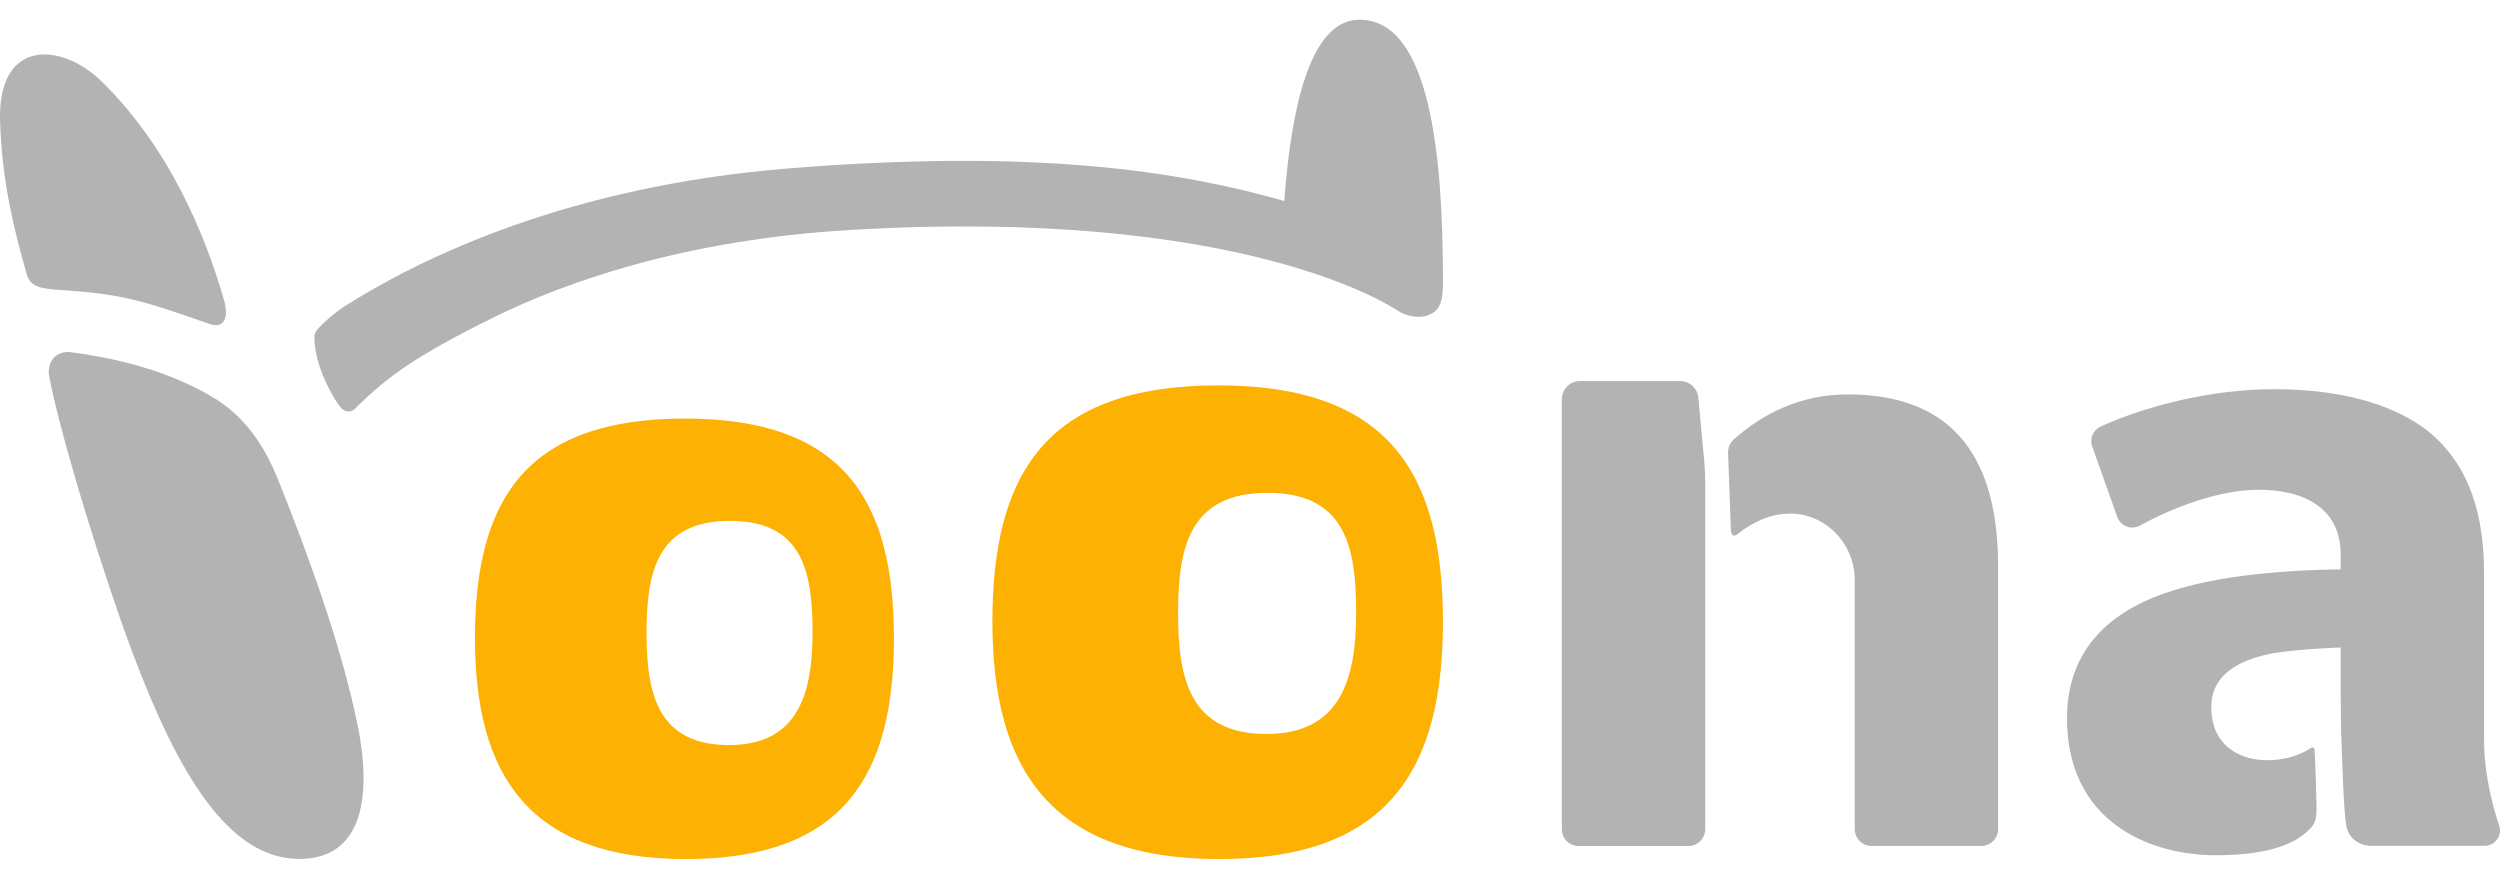
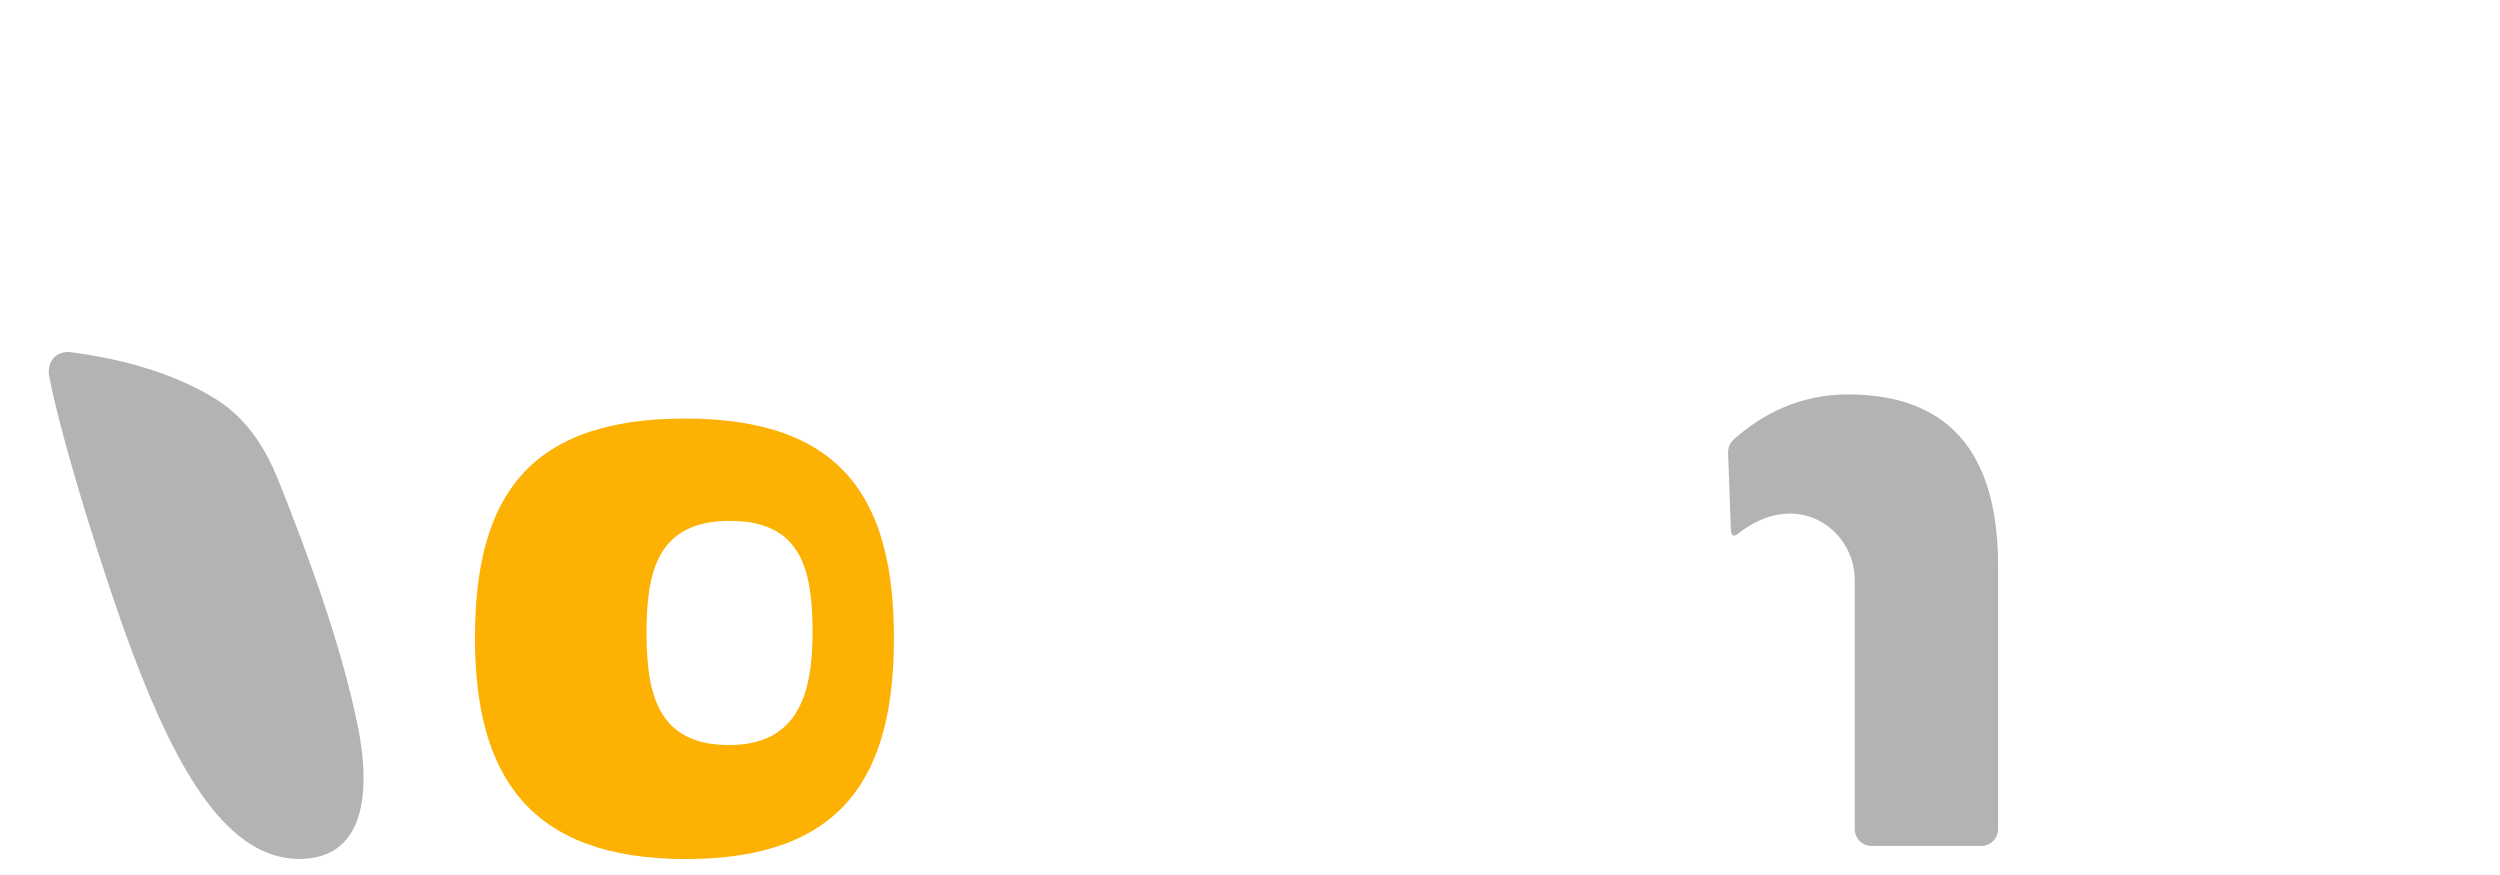
<svg xmlns="http://www.w3.org/2000/svg" width="120" height="42" viewBox="0 0 120 42" fill="none">
  <g clip-path="url(#clip0_215_831)">
-     <path d="M58.476 18.497C50.185 18.497 47.635 22.767 47.635 29.842C47.635 36.917 50.423 41.234 58.522 41.234C66.621 41.234 69.261 36.963 69.261 29.842C69.261 22.721 66.665 18.497 58.476 18.497ZM60.8 35.23C57.105 35.23 56.548 32.587 56.548 29.421C56.548 26.255 57.105 23.656 60.843 23.656C64.582 23.656 65.096 26.255 65.096 29.421C65.096 32.587 64.347 35.23 60.8 35.23Z" fill="#FDB102" />
    <path d="M32.882 20.09C25.173 20.09 22.799 24.064 22.799 30.64C22.799 37.217 25.393 41.234 32.922 41.234C40.452 41.234 42.909 37.26 42.909 30.64C42.909 24.021 40.495 20.09 32.879 20.09H32.882ZM34.999 35.762C31.564 35.762 31.034 33.302 31.034 30.362C31.034 27.422 31.564 25.002 35.039 25.002C38.514 25.002 39.003 27.419 39.003 30.362C39.003 33.305 38.295 35.762 34.999 35.762Z" fill="#FDB102" />
-     <path d="M69.023 14.783C69.258 14.461 69.261 13.876 69.261 13.43C69.261 7.584 68.676 0.909 65.229 0.946C62.843 0.971 61.961 5.325 61.648 9.649C56.706 8.237 49.776 7.111 37.79 8.089C27.321 8.943 20.28 12.326 16.483 14.736C16.402 14.786 15.106 15.727 15.093 16.101C15.05 17.265 15.743 18.723 16.282 19.471C16.412 19.651 16.576 19.775 16.774 19.747H16.777C16.87 19.735 16.956 19.694 17.031 19.623C17.108 19.549 17.188 19.468 17.272 19.388C18.603 18.122 19.844 17.129 23.728 15.219C27.085 13.567 32.78 11.512 40.814 11.038C59.667 9.924 66.791 14.724 67.089 14.91C67.803 15.358 68.655 15.293 69.026 14.786L69.023 14.783Z" fill="#B3B3B3" />
    <path d="M17.164 34.806C16.356 30.811 14.651 26.299 13.478 23.346C13.079 22.343 12.296 20.36 10.349 19.15C7.774 17.55 4.698 17.079 3.401 16.906C2.717 16.816 2.225 17.348 2.364 18.079C2.946 21.133 5.051 27.852 6.378 31.374C8.576 37.205 10.993 41.228 14.366 41.228C17.405 41.228 17.863 38.254 17.167 34.8L17.164 34.806Z" fill="#B3B3B3" />
-     <path d="M4.89 3.92C2.98 2.035 -0.164 1.782 0.006 5.919C0.087 7.878 0.303 9.717 1.269 13.124C1.448 13.758 1.869 13.848 2.869 13.916C5.657 14.108 6.536 14.306 10.039 15.544C10.807 15.813 10.977 15.188 10.751 14.396C9.829 11.196 8.111 7.092 4.89 3.917V3.92Z" fill="#B3B3B3" />
    <path d="M88.668 18.933C86.403 18.933 84.568 19.886 83.243 21.075C83.237 21.081 83.222 21.084 83.147 21.174C82.968 21.384 82.928 21.576 82.956 21.947L83.082 25.429C83.082 25.692 83.222 25.788 83.401 25.639C83.807 25.314 84.667 24.705 85.79 24.655C87.567 24.575 89.028 26.063 89.028 27.843V39.798C89.028 40.244 89.39 40.606 89.835 40.606H95.103C95.548 40.606 95.91 40.244 95.91 39.798V27.196C95.91 22.192 93.945 18.93 88.672 18.93L88.668 18.933Z" fill="#B3B3B3" />
-     <path d="M81.804 22.158L81.519 19.085C81.479 18.636 81.102 18.292 80.65 18.292H75.841C75.358 18.292 74.968 18.682 74.968 19.165V39.801C74.968 40.247 75.33 40.609 75.776 40.609H81.043C81.489 40.609 81.851 40.247 81.851 39.801V23.13C81.851 22.805 81.835 22.48 81.807 22.158H81.804Z" fill="#B3B3B3" />
-     <path d="M119.96 39.628C119.579 38.495 119.236 36.991 119.236 35.555V27.512C119.236 24.07 118.162 22.034 116.599 20.737C115.036 19.487 112.576 18.682 109.134 18.682C106.064 18.682 102.92 19.521 100.825 20.477C100.463 20.641 100.292 21.056 100.426 21.43L101.629 24.813C101.787 25.256 102.301 25.454 102.716 25.228C104.337 24.343 106.51 23.51 108.419 23.51C110.654 23.51 112.353 24.429 112.353 26.617V27.332C112.037 27.332 111.687 27.338 111.313 27.351C109.617 27.407 107.432 27.592 105.786 27.957C103.774 28.403 99.216 29.567 99.216 34.481C99.216 39.396 103.102 41.051 106.364 41.051C108.376 41.051 110.032 40.711 110.917 39.745C111.099 39.547 111.205 39.312 111.195 38.789C111.195 38.789 111.146 36.514 111.09 35.948C111.084 35.877 110.997 35.858 110.92 35.908C110.282 36.326 109.524 36.49 108.822 36.49C107.482 36.49 106.142 35.775 106.142 33.943C106.142 32.111 107.974 31.575 109.134 31.349C109.772 31.247 110.657 31.173 111.341 31.13C111.855 31.095 112.257 31.08 112.353 31.08V33.188C112.353 33.188 112.362 34.713 112.371 34.992C112.418 36.298 112.495 38.993 112.625 39.665C112.73 40.216 113.235 40.599 113.795 40.599H119.26C119.768 40.599 120.121 40.101 119.957 39.621L119.96 39.628Z" fill="#B3B3B3" />
  </g>
  <defs>
    <clipPath id="clip0_215_831">
      <rect width="120" height="40.288" fill="white" transform="translate(0 0.946)" />
    </clipPath>
  </defs>
</svg>